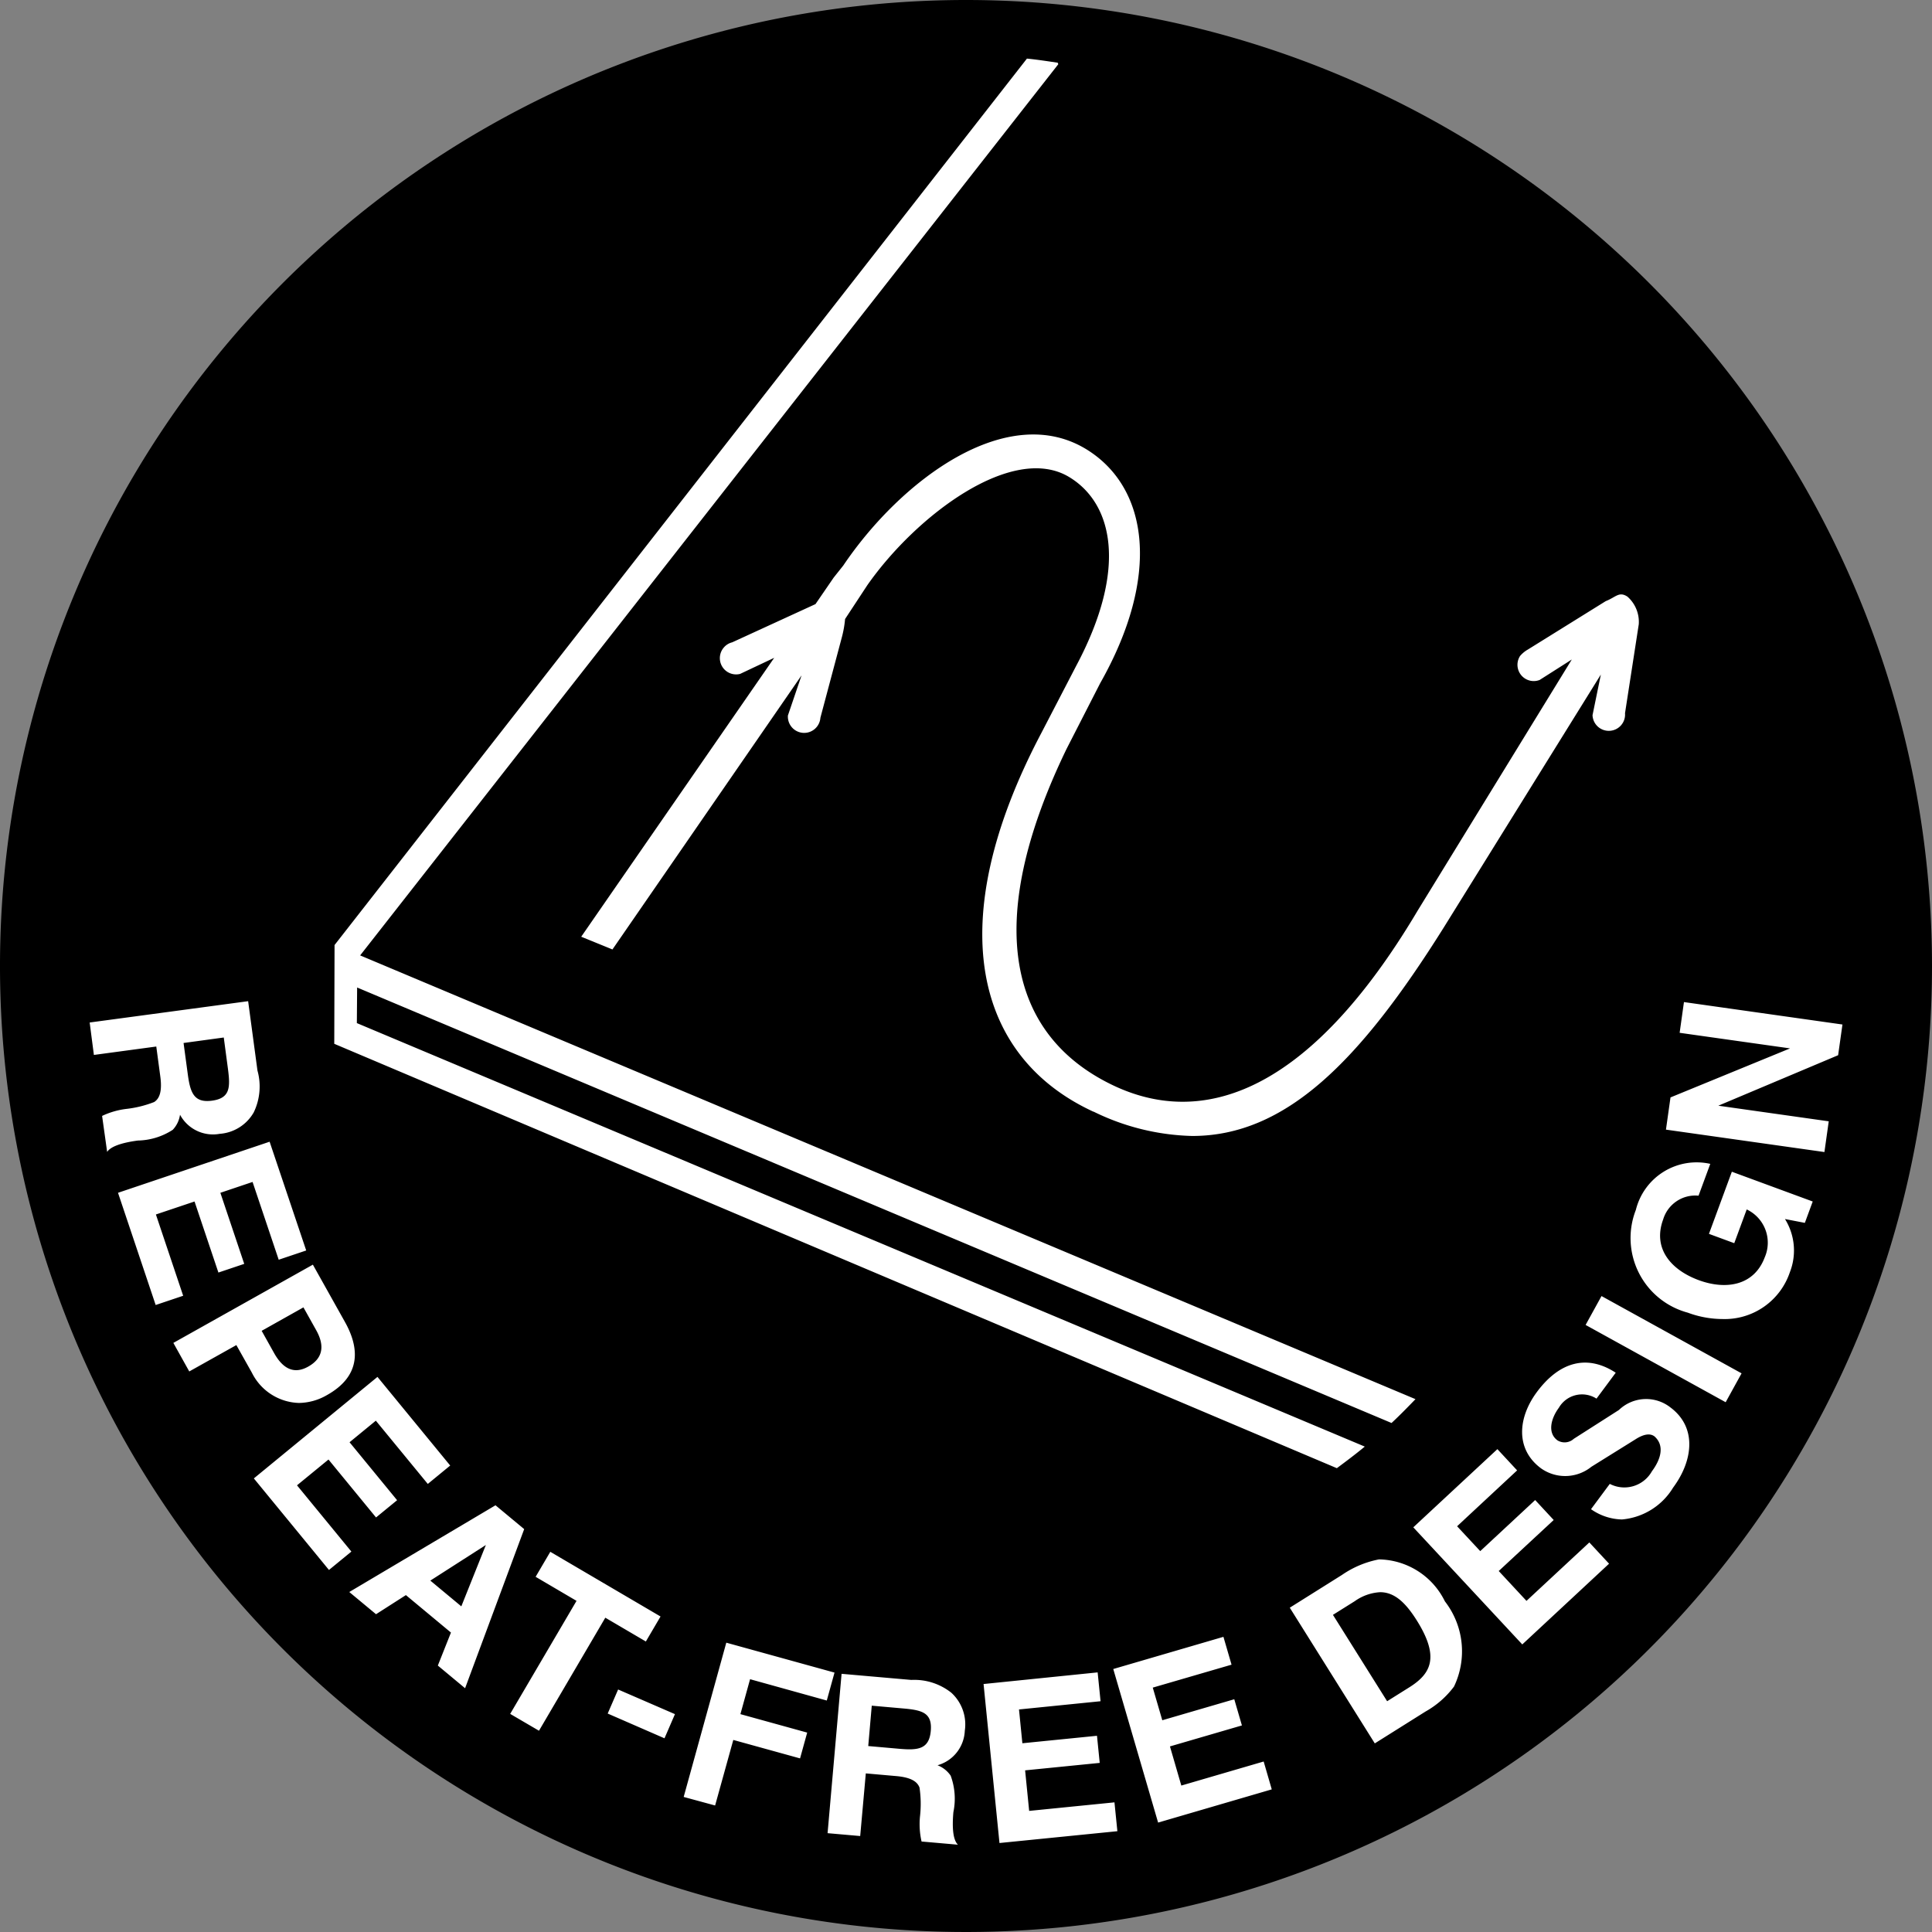
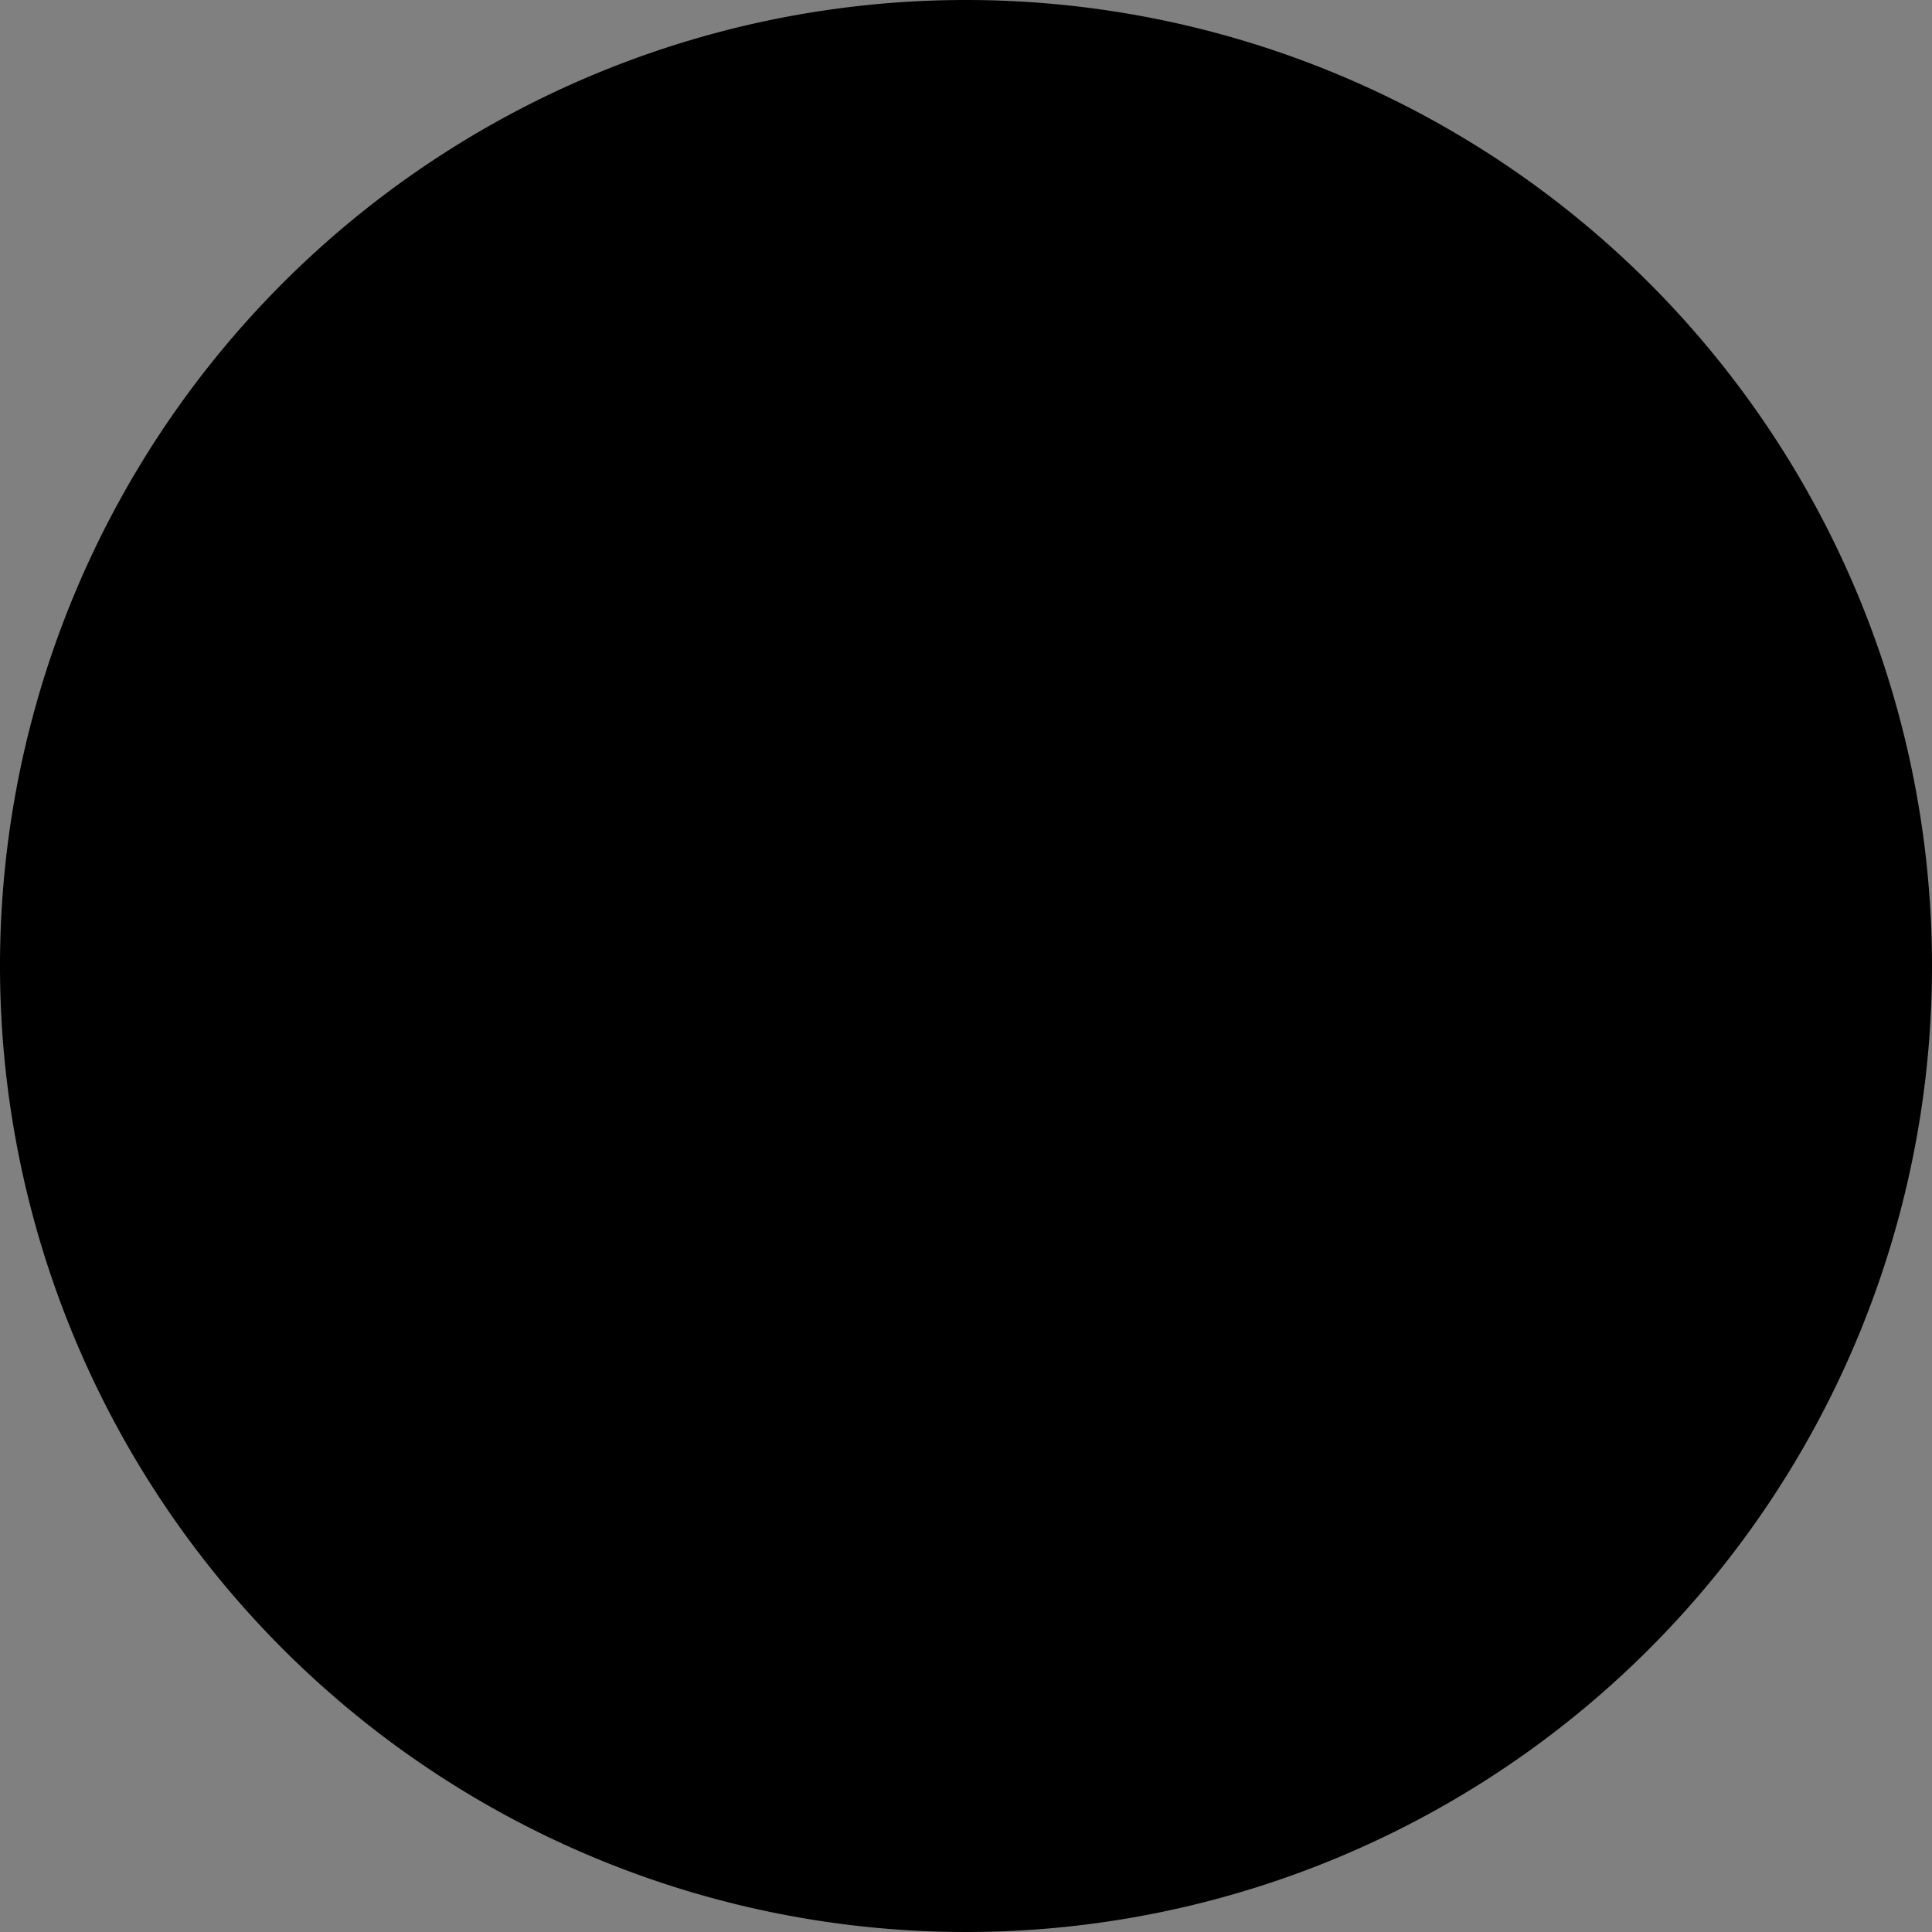
<svg xmlns="http://www.w3.org/2000/svg" width="85" height="85" viewBox="0 0 85 85">
  <rect x="0" y="0" width="85" height="85" fill="#808080" stroke="none" />
  <g transform="translate(-498 -498)">
    <path d="M85,42.5A42.5,42.5,0,1,1,42.5,0,42.5,42.5,0,0,1,85,42.5" transform="translate(498 498)" />
-     <path d="M36.6,78.441a3.429,3.429,0,0,1-.066-1.132,4.882,4.882,0,0,0-.024-1.239c-.107-.3-.446-.459-1.038-.509l-1.325-.117L33.9,78.2l-1.435-.126.616-7.011,3.067.269a2.622,2.622,0,0,1,1.761.563,1.887,1.887,0,0,1,.593,1.674,1.647,1.647,0,0,1-1.2,1.517,1.243,1.243,0,0,1,.579.459A2.932,2.932,0,0,1,38,77.15c-.067.756,0,1.238.2,1.431Zm-2.346-4.2,1.369.121c.811.071,1.31.026,1.382-.785s-.393-.918-1.227-.991l-1.369-.121Zm5.074-2.729L44.347,71l.128,1.269-3.588.362.148,1.487,3.283-.329.12,1.193-3.282.328.178,1.784,3.753-.376.128,1.269-5.187.52Zm5.706-.66,4.847-1.416.357,1.225L46.772,71.67l.419,1.436,3.167-.924.336,1.152-3.166.923.5,1.722,3.623-1.058.356,1.226-5,1.461Zm-18.9,5.628,1.875-6.787,4.761,1.316-.34,1.229L29.055,71.3l-.425,1.537,2.938.812-.314,1.135-2.937-.812-.8,2.884ZM52.8,68.154l2.3-1.444a4.276,4.276,0,0,1,1.625-.681,3.286,3.286,0,0,1,2.9,1.847,3.586,3.586,0,0,1,.4,3.748,4.014,4.014,0,0,1-1.256,1.1l-2.229,1.4Zm2.869-.293-.97.608,2.384,3.8.97-.608c.96-.6,1.35-1.326.339-2.94-.486-.774-.974-1.249-1.615-1.249A2.124,2.124,0,0,0,55.666,67.862Zm-32.878,4.95.459-1.058,2.5,1.084L25.29,73.9Zm-4.29.015,2.919-4.973-1.8-1.058.646-1.1,4.85,2.846-.646,1.1-1.784-1.047-2.918,4.973ZM15.318,70.7l.577-1.452L13.913,67.6l-1.314.841-1.177-.977,6.433-3.816,1.262,1.049-2.6,7Zm-.33-3.738,1.363,1.133,1.08-2.7Zm43.246-2.344,3.7-3.44.868.935-2.641,2.458,1.018,1.094,2.417-2.247.815.878L61.993,66.54l1.221,1.314,2.765-2.571.868.935L63.029,69.77ZM7.223,62.466,12.662,58l3.2,3.9-.986.809L12.59,59.926l-1.156.949,2.092,2.55-.927.759-2.092-2.549L9.122,62.77l2.392,2.915-.986.809Zm58.83,1.354.826-1.113a1.39,1.39,0,0,0,1.854-.556c.374-.5.582-1.118.111-1.535-.194-.145-.478-.1-.838.132l-1.937,1.206a1.837,1.837,0,0,1-2.217.068c-1.14-.847-1.014-2.234-.181-3.356,1.017-1.369,2.241-1.652,3.469-.85l-.846,1.14a1.179,1.179,0,0,0-1.655.4c-.322.433-.532,1.085-.065,1.434a.6.6,0,0,0,.722-.067l1.985-1.268a1.729,1.729,0,0,1,2.263-.114c1.175.873,1.006,2.336.12,3.531a2.924,2.924,0,0,1-2.251,1.4A2.454,2.454,0,0,1,66.053,63.82ZM10.761,43.345,10.774,39,41.236,0c.455.045.9.114,1.354.181l.026.066L11.9,39.456l46.43,19.523c-.345.357-.69.711-1.053,1.049L11.767,40.868l-.012,1.566L56.1,61.066c-.4.331-.813.641-1.229.95ZM7.137,57.815,6.454,56.6l-2.072,1.16-.7-1.256L9.82,53.062l1.413,2.524c.628,1.123.74,2.359-.8,3.218a2.512,2.512,0,0,1-1.23.342A2.389,2.389,0,0,1,7.137,57.815Zm.43-1.842.548.98q.612,1.094,1.5.594c.634-.354.746-.9.349-1.606l-.559-1Zm58.248-.259.7-1.271,6.162,3.4-.7,1.271Zm4.493-.541a3.4,3.4,0,0,1-2.282-4.52A2.754,2.754,0,0,1,71.3,48.627l-.516,1.4a1.477,1.477,0,0,0-1.556,1.043c-.472,1.279.341,2.223,1.568,2.675,1.2.44,2.432.239,2.9-1.005a1.618,1.618,0,0,0-.793-2.108l-.548,1.485-1.113-.41,1.007-2.734,3.558,1.31-.346.94-.875-.169a2.615,2.615,0,0,1,.216,2.339,3.025,3.025,0,0,1-2.971,2.061A4.44,4.44,0,0,1,70.308,55.173ZM1.247,49.9l6.67-2.247,1.61,4.785-1.21.407L7.167,49.423,5.75,49.9,6.8,53.027l-1.136.382L4.614,50.283l-1.7.571,1.2,3.576-1.21.407Zm-.7-3.382a3.451,3.451,0,0,1,1.09-.311,4.836,4.836,0,0,0,1.2-.3c.267-.169.35-.535.271-1.123l-.177-1.319-2.745.37L0,42.408l6.972-.938.41,3.051a2.619,2.619,0,0,1-.163,1.84,1.879,1.879,0,0,1-1.5.945,1.646,1.646,0,0,1-1.744-.841,1.213,1.213,0,0,1-.32.664,2.911,2.911,0,0,1-1.534.472c-.752.1-1.205.274-1.352.5Zm3.584-3.209.184,1.362c.108.806.261,1.285,1.067,1.176s.809-.586.7-1.414L5.9,43.068Zm65.219,3.812.2-1.417,5.26-2.157-4.858-.686.19-1.352,6.973.987-.19,1.351-5.271,2.221,4.858.687-.19,1.352Zm-25.187-.788c-5.188-2.391-6.718-8.272-2.292-16.664l1.531-2.95c2.308-4.334,1.585-7.178-.32-8.316-2.489-1.486-6.715,1.688-8.87,4.767l-.977,1.486a4.725,4.725,0,0,1-.136.781L32.149,29a.716.716,0,1,1-1.429-.1l.6-1.765L23,39.194l-1.374-.56,8.491-12.271-1.5.708a.715.715,0,0,1-.722-1.155.7.7,0,0,1,.374-.234L31.933,24l.8-1.166.423-.532C35.7,18.531,40.4,15.018,43.9,17.219c2.693,1.7,3.221,5.562.558,10.262L42.98,30.369c-3.732,7.709-2.495,12.607,2,14.781,3.986,1.928,8.677.363,13.444-7.661l6.784-11.052-1.414.9a.716.716,0,0,1-.863-1.054A1.274,1.274,0,0,1,63.273,26L66.7,23.87c.449-.175.582-.44.954-.2a1.48,1.48,0,0,1,.5,1.217L67.549,28.8a.716.716,0,1,1-1.429.086l.366-1.787-6.912,11.13C55.879,44.121,52.618,47.4,48.508,47.4A10.376,10.376,0,0,1,44.167,46.329Z" transform="translate(501.945 500.578)" fill="#fff" />
    <path d="M39.521,79.2l-3.3-.288-.1-.317a3.776,3.776,0,0,1-.089-1.306,9.73,9.73,0,0,0,.005-1.048h0c-.013-.037-.149-.142-.61-.181l-.828-.073-.242,2.76-2.432-.213.507-5.776L29.4,71.919l-.158.573,2.938.812L31.6,75.4l-2.937-.812-.8,2.884-2.353-.649,2.141-7.751,5.372,1.485,3.165.278a3.1,3.1,0,0,1,2.049.687,2.19,2.19,0,0,1,.7,1.153l-.162-1.615,5.713-.575,5.728-1.673L50.855,71,47.392,72.01l.139.476,3.167-.924.616,2.112-3.166.923.222.761L51.992,74.3l.636,2.186-5.964,1.741L45,72.543l.018.177-3.589.362.049.492,3.283-.329.22,2.188-3.283.329.079.789,3.753-.376.228,2.264-6.182.62-.566-5.641q0,.1-.012.2a2.131,2.131,0,0,1-.789,1.546q.039.049.076.1l.013.02a3.189,3.189,0,0,1,.2,1.91,2.054,2.054,0,0,0,.057,1.04Zm-2.5-1.222.469.041a5.108,5.108,0,0,1,.011-.912,2.756,2.756,0,0,0-.044-1.283.742.742,0,0,0-.343-.267l-.8-.316.075.034a1.121,1.121,0,0,1,.583.613,4.07,4.07,0,0,1,.058,1.441C37.02,77.583,37.013,77.8,37.023,77.977Zm2.849-6.02.6,6.005,4.192-.42-.028-.274-3.753.376-.278-2.779,3.282-.328-.02-.2-3.283.329-.248-2.482,3.588-.362-.028-.274Zm-6.864,5.666.439.039L33.69,74.9l1.823.161a2.784,2.784,0,0,1,.717.144l-.375-.148.617-.212a2.184,2.184,0,0,1-.41.036h0c-.136,0-.286-.008-.486-.025l-1.867-.164.243-2.772,1.867.164a2.49,2.49,0,0,1,1.183.3,1.226,1.226,0,0,1,.5,1.23,1.265,1.265,0,0,1-.622,1.089l.26-.089a1.151,1.151,0,0,0,.869-1.088,1.4,1.4,0,0,0-.423-1.253c-.343-.3-.638-.37-1.476-.442l-2.57-.225ZM45.651,71.19l1.693,5.8,4.045-1.181-.077-.266L47.689,76.6l-.781-2.682,3.166-.922-.056-.192-3.167.924-.7-2.4,3.463-1.011-.077-.265Zm-18.9,4.939.425.117.8-2.885,2.937.812L30.952,74l-2.937-.812.691-2.5,3.372.932.074-.266-3.8-1.049Zm8.046-2.345.871.077c.168.015.295.022.4.022.385,0,.414-.044.442-.353.023-.257-.033-.294-.051-.306a2.17,2.17,0,0,0-.721-.143L34.86,73ZM56.379,74.81,52.107,68l2.727-1.709a4.722,4.722,0,0,1,1.825-.753h.009a2.6,2.6,0,0,1,.292-.017,3.866,3.866,0,0,1,3.087,2.095,4.016,4.016,0,0,1,.4,4.282,4.435,4.435,0,0,1-1.412,1.255Zm-2.893-6.5,3.209,5.12L58.5,72.3a3.474,3.474,0,0,0,1.1-.948c.755-1.179-.118-2.757-.4-3.212-.306-.489-1.137-1.626-2.239-1.626a1.589,1.589,0,0,0-.174.01,3.862,3.862,0,0,0-1.42.609ZM25.55,74.554l-3.42-1.482.857-1.976,3.42,1.482Zm-2.1-2,1.584.687.061-.141-1.584-.687Zm-3.506,1.7-2.126-1.246,2.919-4.974-1.8-1.058,1.152-1.963,5.713,3.352-1.152,1.963-1.784-1.047Zm-.758-1.6.4.235L22.5,67.91l1.784,1.047.14-.238-3.988-2.34-.14.238,1.8,1.058Zm37.739.314-2.915-4.65,1.394-.874a2.6,2.6,0,0,1,1.374-.462h0a2.572,2.572,0,0,1,2.038,1.483c1.032,1.648.878,2.768-.5,3.63Zm-1.537-4.334,1.853,2.956.547-.342c.42-.263.631-.5.684-.764a2.316,2.316,0,0,0-.5-1.487c-.447-.711-.8-1.014-1.191-1.015v0a1.682,1.682,0,0,0-.843.309Zm-38.641,3.9-2.024-1.682L15.3,69.4l-1.422-1.181-1.314.841-2-1.664L17.9,63.034l1.805,1.5Zm-.827-1.987.38.316,2.228-6.008-.253-.21L16.56,68.915l-2.418-2.009,3.874-2.477-.209-.174-5.52,3.274.351.291,1.314-.841,2.542,2.113Zm-.083-3.532.309.257.245-.611ZM63,70.477l-5.476-5.888,4.431-4.121.689.742a2.465,2.465,0,0,1-.125-.757,3.51,3.51,0,0,1,.748-2.085,3.141,3.141,0,0,1,2.521-1.5,2.955,2.955,0,0,1,1.623.527l.444.29-1.136,1.531.288-.184a2.914,2.914,0,0,1,1.546-.567,2.124,2.124,0,0,1,1.286.471c1.3.963,1.386,2.663.223,4.23a3.4,3.4,0,0,1-2.652,1.6,2.952,2.952,0,0,1-1.636-.536l-.44-.291,1.307-1.761-.311.193a2.882,2.882,0,0,1-1.5.483,2.112,2.112,0,0,1-1.28-.439q-.1-.074-.191-.154l-2.5,2.324.337.362,2.418-2.247,1.5,1.61L62.7,66.565l.541.582,2.765-2.572,1.548,1.668ZM58.94,64.639l4.114,4.424,3.086-2.872-.188-.2L63.188,68.56l-1.9-2.046L63.7,64.266l-.135-.145-2.417,2.247-1.7-1.826,2.642-2.458-.188-.2Zm7.86-.988a1.685,1.685,0,0,0,.612.122,2.39,2.39,0,0,0,1.849-1.2c.995-1.34.644-2.341-.016-2.831a1.156,1.156,0,0,0-.69-.274,1.938,1.938,0,0,0-1,.405l0,0-1.983,1.267a1.317,1.317,0,0,1-.716.24.96.96,0,0,1-.574-.19,1.466,1.466,0,0,1-.039-2.134,1.706,1.706,0,0,1,1.39-.785,1.732,1.732,0,0,1,.494.075l.268-.361a1.683,1.683,0,0,0-.6-.117,2.233,2.233,0,0,0-1.718,1.093c-.6.81-.9,1.933.078,2.657a1.119,1.119,0,0,0,.684.241,1.913,1.913,0,0,0,.973-.333l1.935-1.2a1.6,1.6,0,0,1,.844-.29.922.922,0,0,1,.558.182l.032.026c.6.535.589,1.36-.041,2.208a1.975,1.975,0,0,1-1.6.916,1.9,1.9,0,0,1-.478-.064Zm-.032-1.545.318.145a1.11,1.11,0,0,0,.453.113c.1,0,.411,0,.793-.513a1.4,1.4,0,0,0,.279-.575.284.284,0,0,0-.053-.24.9.9,0,0,0-.285.133Zm-1.14-2.835c-.131,0-.334.04-.588.382-.132.177-.343.581-.178.726a.48.48,0,0,0,.16-.076l0,0,1.244-.794-.206-.107A.977.977,0,0,0,65.628,59.272ZM10.459,67.2l-3.94-4.8,3.5-2.873a2.809,2.809,0,0,1-.813.122h0A2.868,2.868,0,0,1,6.7,58.059l-.439-.783L4.19,58.436,3,56.308l5.145-2.88L8,53.475,6.852,50.056l-.469.158,1.053,3.128-2.084.7L4.3,50.916l-.751.253,1.2,3.576L2.6,55.47.614,49.583l5.4-1.819q-.113.023-.232.039a2.677,2.677,0,0,1-.36.025A2.055,2.055,0,0,1,4.1,47.372q-.041.05-.085.1l-.012.012a3.165,3.165,0,0,1-1.822.615,2.046,2.046,0,0,0-1,.284l-.73,1.142L.011,46.251.3,46.083a3.757,3.757,0,0,1,1.253-.372,7.974,7.974,0,0,0,1.022-.224h0c.033-.021.1-.175.043-.634l-.111-.823-2.745.37-.325-2.42L7.4,40.908l.476,3.547A3.1,3.1,0,0,1,7.658,46.6a2.193,2.193,0,0,1-.976.938l1.549-.522,1.843,5.478,1.594,2.847a3.183,3.183,0,0,1,.471,2.028,2.2,2.2,0,0,1-.155.542l.746-.612,3.836,4.674-1.76,1.443-2.287-2.787-.383.314,2.092,2.55-1.7,1.392-2.091-2.548-.612.5,2.392,2.915ZM7.926,62.536,10.6,65.79l.213-.175L8.419,62.7l2.158-1.77,2.092,2.549.153-.125L10.731,60.8l1.929-1.583,2.287,2.787.213-.175-2.567-3.128Zm-1.28-6.621.927,1.656a1.9,1.9,0,0,0,1.634,1.075v0a2.015,2.015,0,0,0,.986-.278c1.066-.6,1.252-1.379.6-2.538L9.628,53.743,4.359,56.692l.215.383Zm-4.765-5.7L3.224,54.2l.262-.088-1.2-3.576,2.647-.89,1.053,3.126.188-.063L5.117,49.585l2.364-.8,1.151,3.419.262-.088L7.6,48.283ZM1.1,46.829l.063.467a5.108,5.108,0,0,1,.89-.189c.969-.129,1.2-.286,1.241-.326a.712.712,0,0,0,.185-.389l.111-.745a1.109,1.109,0,0,1-.465.675,4.044,4.044,0,0,1-1.392.373C1.475,46.742,1.266,46.782,1.1,46.829Zm3.167-.839L4.4,46.2a1.154,1.154,0,0,0,1.251.608,1.4,1.4,0,0,0,1.13-.687l0,0c.22-.4.22-.684.105-1.532l-.343-2.556-5.981.8.059.437,2.745-.37.244,1.814a3.009,3.009,0,0,1,.032.573l.037-.25.35.566a3.362,3.362,0,0,1-.2-.874l-.252-1.857,2.757-.371.25,1.857a2.5,2.5,0,0,1-.037,1.22,1.226,1.226,0,0,1-1.09.756,2.093,2.093,0,0,1-.278.02A1.151,1.151,0,0,1,4.265,45.99ZM4.7,43.734l.117.866c.1.759.188.759.359.759a1.1,1.1,0,0,0,.145-.011c.257-.035.28-.1.288-.117a2.176,2.176,0,0,0-.018-.735l-.117-.866ZM54.938,62.588,10.26,43.676l.014-4.852L41.012-.525l.274.027c.422.042.839.1,1.243.164l.421.062.239.6L12.693,39.249,59.192,58.8l-.507.525c-.317.329-.688.71-1.072,1.068l-.237.221-45.116-19,0,.484L57.05,60.924l-.632.526c-.416.346-.859.676-1.25.967ZM11.262,43.014,54.8,61.444l.325-.245L11.263,42.77Zm.01-2.9L57.165,59.44c.1-.095.195-.191.289-.286L11.272,39.736l0,.716Zm0-.948v.27L41.734.562,41.459.527Zm60.9,20.621-7.037-3.88,1.183-2.147,7.038,3.88Zm-5.679-4.273,5.286,2.915.218-.4-5.286-2.915ZM9.088,58.2h0A1.64,1.64,0,0,1,7.679,57.2L6.887,55.78,9.6,54.262l.8,1.434a1.515,1.515,0,0,1-.542,2.287A1.588,1.588,0,0,1,9.088,58.2Zm-.84-2.038.3.544c.126.226.322.495.536.495h0a.615.615,0,0,0,.288-.093c.271-.151.487-.336.157-.926l-.314-.562Zm63.587-.208v-1a2.525,2.525,0,0,0,2.5-1.734,2.1,2.1,0,0,0-.1-1.765,2.206,2.206,0,0,1-.071,1.458,2.3,2.3,0,0,1-2.261,1.545,3.722,3.722,0,0,1-1.282-.243A3.315,3.315,0,0,1,68.959,53a2.257,2.257,0,0,1-.2-2.1,1.933,1.933,0,0,1,1.67-1.354l.182-.5a2.366,2.366,0,0,0-2.119,1.776,2.8,2.8,0,0,0,.094,2.342A3.438,3.438,0,0,0,70.481,54.7a3.923,3.923,0,0,0,1.353.254v1a4.918,4.918,0,0,1-1.7-.315,4.431,4.431,0,0,1-2.43-2,3.777,3.777,0,0,1-.149-3.158,3.343,3.343,0,0,1,3.089-2.431,3.407,3.407,0,0,1,.77.091l.551.128-.834,2.27-.357-.008h-.043a.972.972,0,0,0-1.033.716,1.262,1.262,0,0,0,.1,1.2,2.372,2.372,0,0,0,1.176.833,2.768,2.768,0,0,0,.936.182,1.3,1.3,0,0,0,1.325-.894,1.054,1.054,0,0,0-.1-1.088l-.474,1.283L70.6,52.007l1.353-3.673,4.5,1.656L75.787,51.8l-.386-.075a3.112,3.112,0,0,1-.126,1.846A3.541,3.541,0,0,1,71.834,55.957Zm.053-4.543.175.064.589-1.6.522.329a2.99,2.99,0,0,1,.665.556l-.243-.412,1.546.3.026-.072-2.62-.965Zm4.865-2.746-7.964-1.126.311-2.2,3.819-1.566-3.527-.5.329-2.342,7.963,1.127-.3,2.127L73.52,45.822l3.561.5Zm-6.834-1.976,5.983.845.051-.362-5.982-.846Zm.09-.639-.025.173,6.49-2.735.013-.1Zm.512-3.622,5.983.845.05-.359-5.983-.847ZM49.007,47.9h-.5a10.817,10.817,0,0,1-4.55-1.118,8.515,8.515,0,0,1-4.678-5.032c-1.112-3.28-.367-7.54,2.153-12.32l1.532-2.952A9.467,9.467,0,0,0,44.327,21.4a3.191,3.191,0,0,0-1.5-2.576,2.288,2.288,0,0,0-1.19-.307,6.764,6.764,0,0,0-3.672,1.524,15.168,15.168,0,0,0-3.338,3.4l-.908,1.381a4.513,4.513,0,0,1-.138.745l-.939,3.511a1.217,1.217,0,0,1-2.314.372L23.179,39.809l-2.323-.946L28.67,27.57a1.215,1.215,0,0,1-1.163-1.976,1.2,1.2,0,0,1,.585-.384L31.6,23.6l.744-1.08.411-.517a16.96,16.96,0,0,1,3.9-4.1,8.475,8.475,0,0,1,4.862-1.869,4.9,4.9,0,0,1,2.65.758,5.517,5.517,0,0,1,2.52,4.389A11.8,11.8,0,0,1,44.9,27.718l-1.467,2.874c-1.756,3.63-2.443,6.712-2.04,9.163A6.45,6.45,0,0,0,45.2,44.7a6.609,6.609,0,0,0,2.888.695,7.731,7.731,0,0,0,4.73-1.839,22.557,22.557,0,0,0,5.178-6.321l0-.006,5.743-9.356a1.216,1.216,0,0,1-1.23-1.857l.02-.031.024-.027a1.714,1.714,0,0,1,.481-.393l3.44-2.142.044-.017a1.954,1.954,0,0,0,.266-.133,1.166,1.166,0,0,1,.6-.2.988.988,0,0,1,.542.174,1.941,1.941,0,0,1,.731,1.608l0,.054-.609,3.92a1.216,1.216,0,0,1-2.343.471L60,38.492a30.606,30.606,0,0,1-5.474,6.91,9.187,9.187,0,0,1-5.517,2.484Zm-.5-1h0a8.052,8.052,0,0,0,5.361-2.254,29.686,29.686,0,0,0,5.282-6.684l6.911-11.128.915.364-.349,1.7a.216.216,0,0,0,.423-.072l0-.054.608-3.912c-.031-.419-.121-.679-.268-.773l-.007,0c-.03.015-.069.037-.1.055a3.016,3.016,0,0,1-.351.177L63.5,26.453l-.029.012a.991.991,0,0,0-.132.118.218.218,0,0,0,0,.169.215.215,0,0,0,.246.132l1.361-.869.7.683L58.853,37.747c-3.41,5.738-7.032,8.647-10.766,8.647a7.6,7.6,0,0,1-3.323-.794,8.1,8.1,0,0,1-2.91-2.285,7.411,7.411,0,0,1-1.45-3.4c-.437-2.659.279-5.944,2.129-9.765l0-.009,1.485-2.907a10.84,10.84,0,0,0,1.666-5.973,4.483,4.483,0,0,0-2.055-3.62,3.914,3.914,0,0,0-2.117-.6,7.506,7.506,0,0,0-4.271,1.675,15.938,15.938,0,0,0-3.671,3.87l-.023.032-.412.518L32.267,24.4l-3.838,1.759-.045.011a.2.2,0,0,0-.11.069l0,0a.214.214,0,0,0-.043.19.216.216,0,0,0,.228.161l3.129-1.475-9.2,13.29.425.173,8.1-11.729.885.446-.576,1.684a.216.216,0,0,0,.2.182h.016a.216.216,0,0,0,.214-.2l0-.049.971-3.631a3.934,3.934,0,0,0,.116-.685l.013-.119,1.052-1.6a16.208,16.208,0,0,1,3.571-3.642,7.846,7.846,0,0,1,4.262-1.716,3.273,3.273,0,0,1,1.7.448,4.206,4.206,0,0,1,1.982,3.342,10.278,10.278,0,0,1-1.475,5.635L42.318,29.9c-2.391,4.534-3.114,8.522-2.092,11.535a7.441,7.441,0,0,0,4.15,4.445A9.848,9.848,0,0,0,48.508,46.9Z" transform="translate(501.945 500.578)" fill="rgba(0,0,0,0)" />
  </g>
</svg>